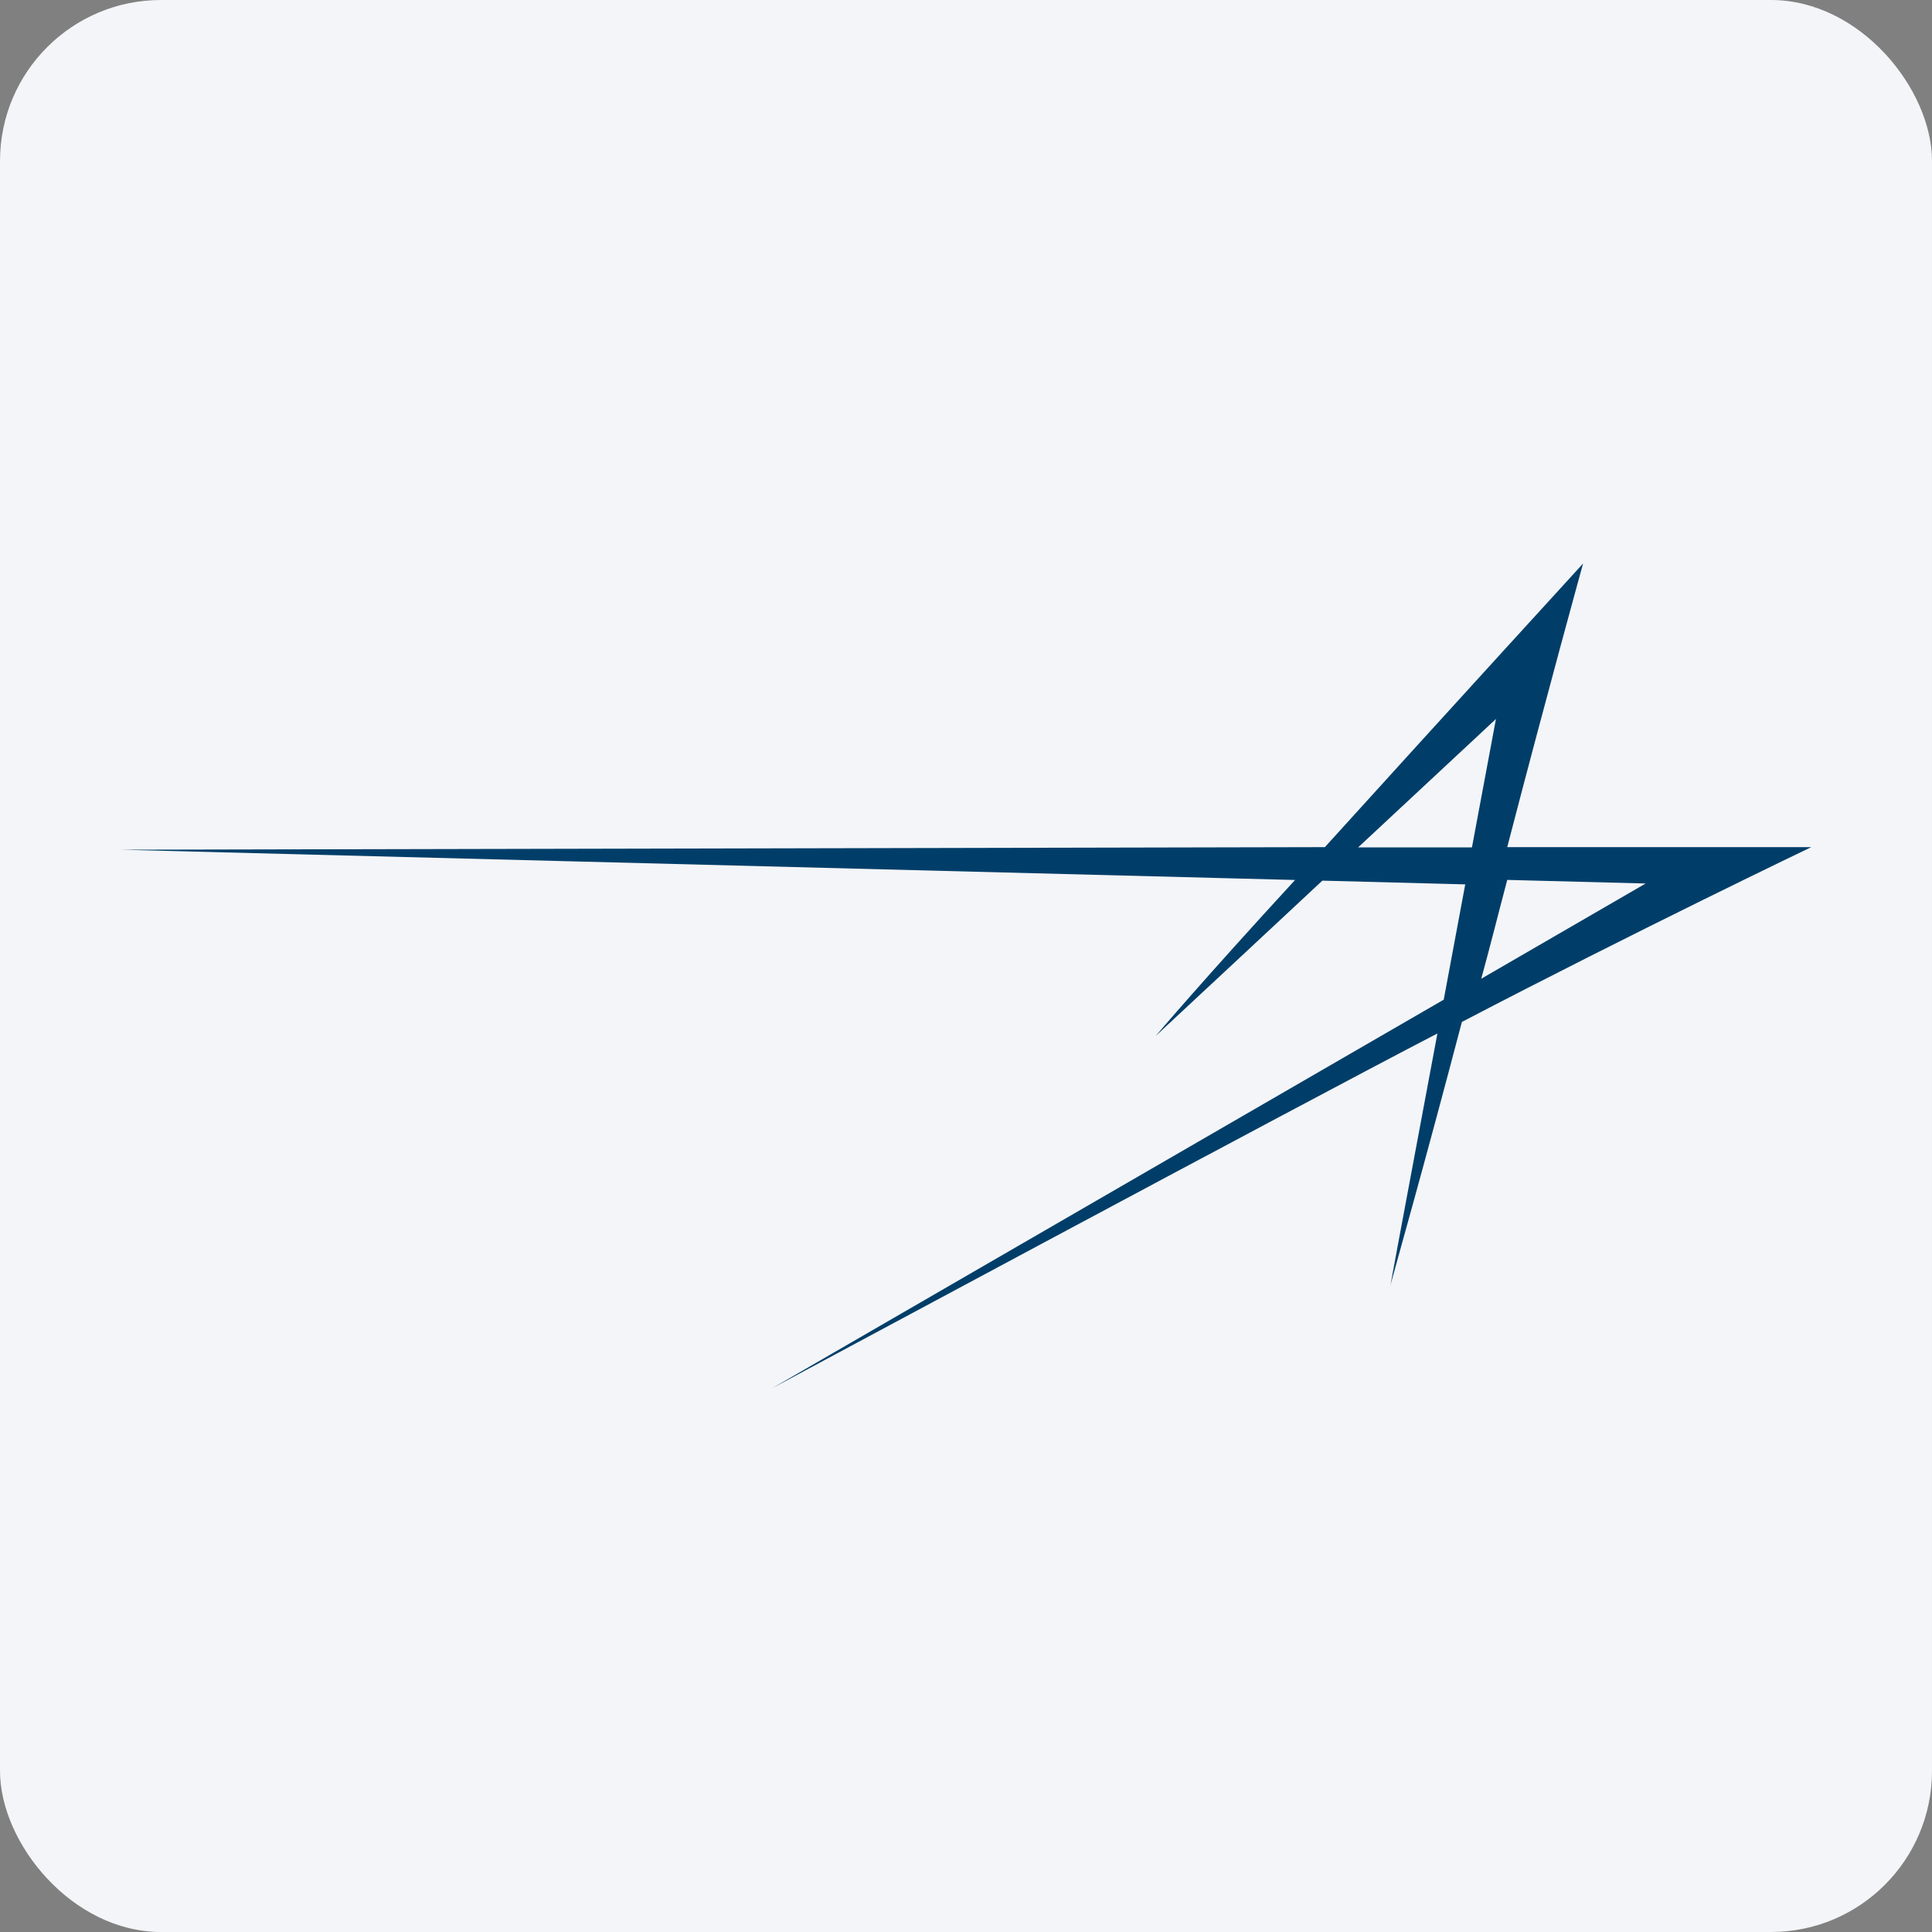
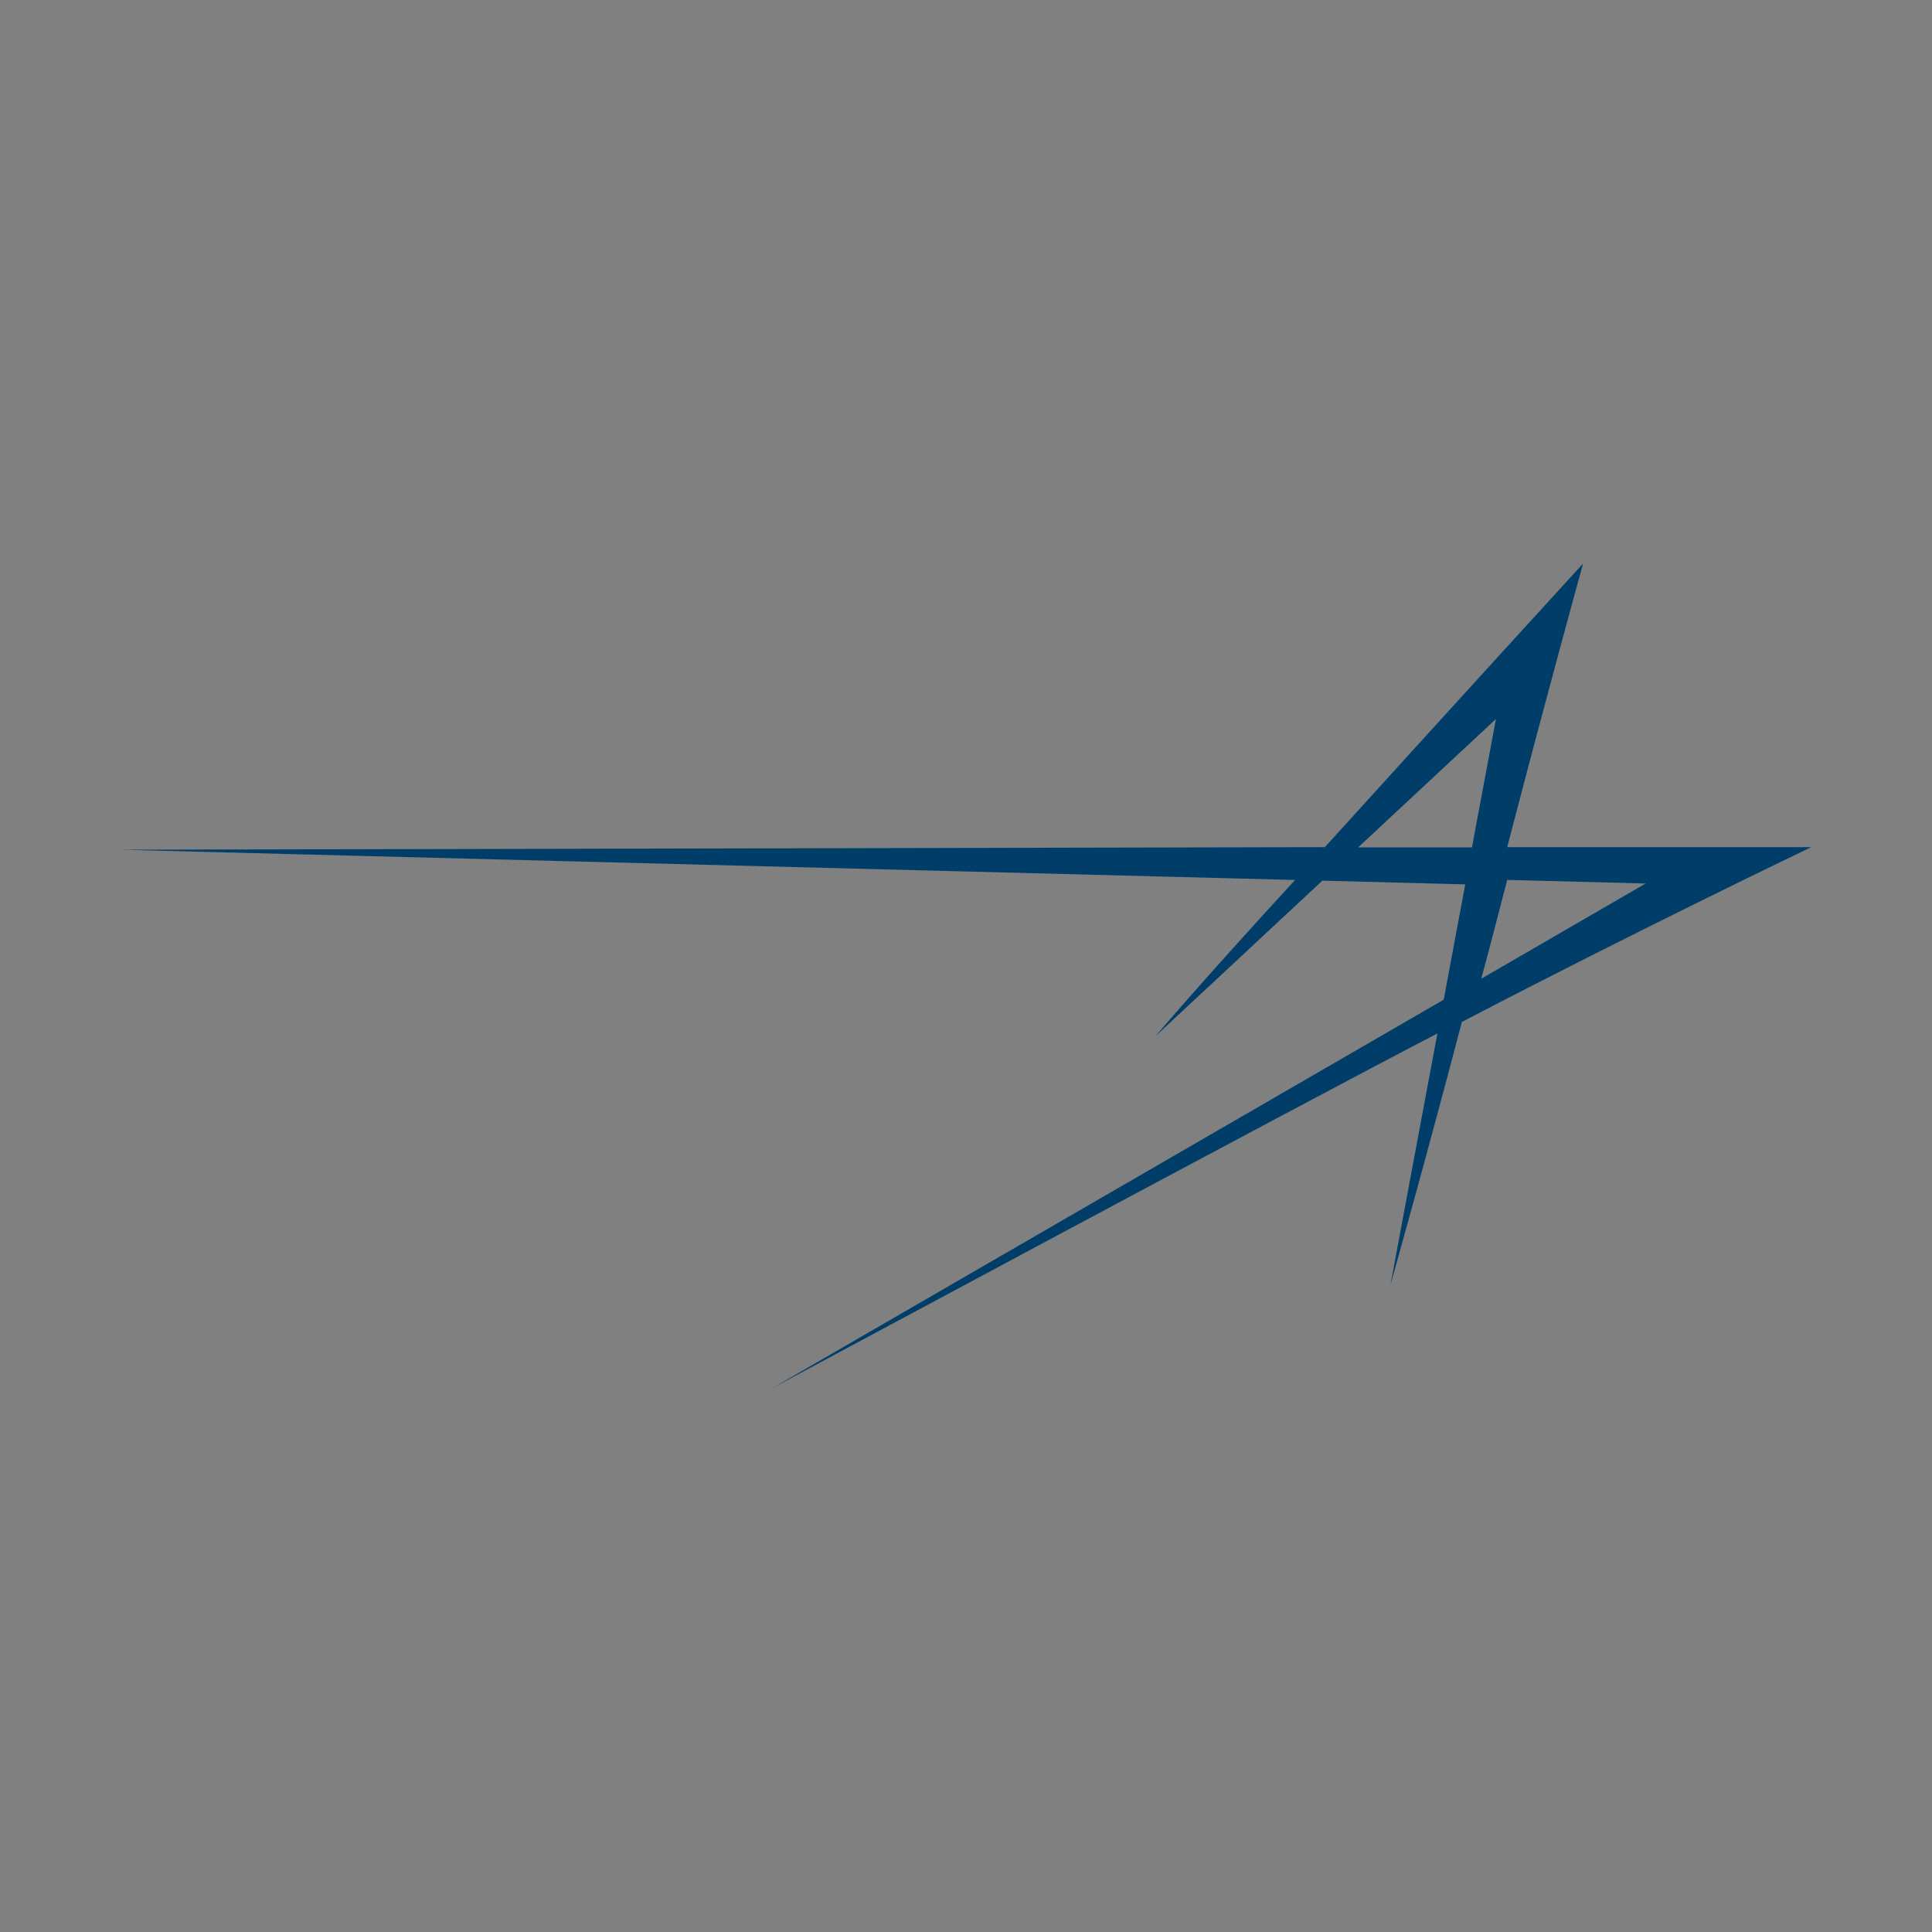
<svg xmlns="http://www.w3.org/2000/svg" width="96" height="96" viewBox="0 0 96 96" fill="none">
  <rect x="0" y="0" width="96" height="96" fill="#808080" stroke="none" />
-   <rect width="96" height="96" rx="8" fill="#F4F5F8" />
  <path d="M89.986 42.094H74.893C76.873 34.468 78.663 28 78.663 28C78.663 28 71.868 35.433 65.832 42.094L6 42.222L64.351 43.726C59.86 48.609 57.496 51.391 57.413 51.49L57.436 51.466C57.63 51.291 65.707 43.759 65.707 43.759L72.807 43.944L71.738 49.673L38.467 68.924L38.333 69C38.333 69 64.754 54.807 71.424 51.353C71.424 51.353 69.083 63.852 69.083 63.905C69.084 63.897 69.084 63.889 69.083 63.881V63.905L69.111 63.782C69.328 62.968 70.73 58.052 72.64 50.78C81.323 46.248 90 42.094 90 42.094M74.333 35.726L73.14 42.108H67.483L74.333 35.726ZM74.893 43.722L81.771 43.901L73.602 48.633C74.065 46.953 74.444 45.42 74.893 43.726" fill="#003E69" />
</svg>